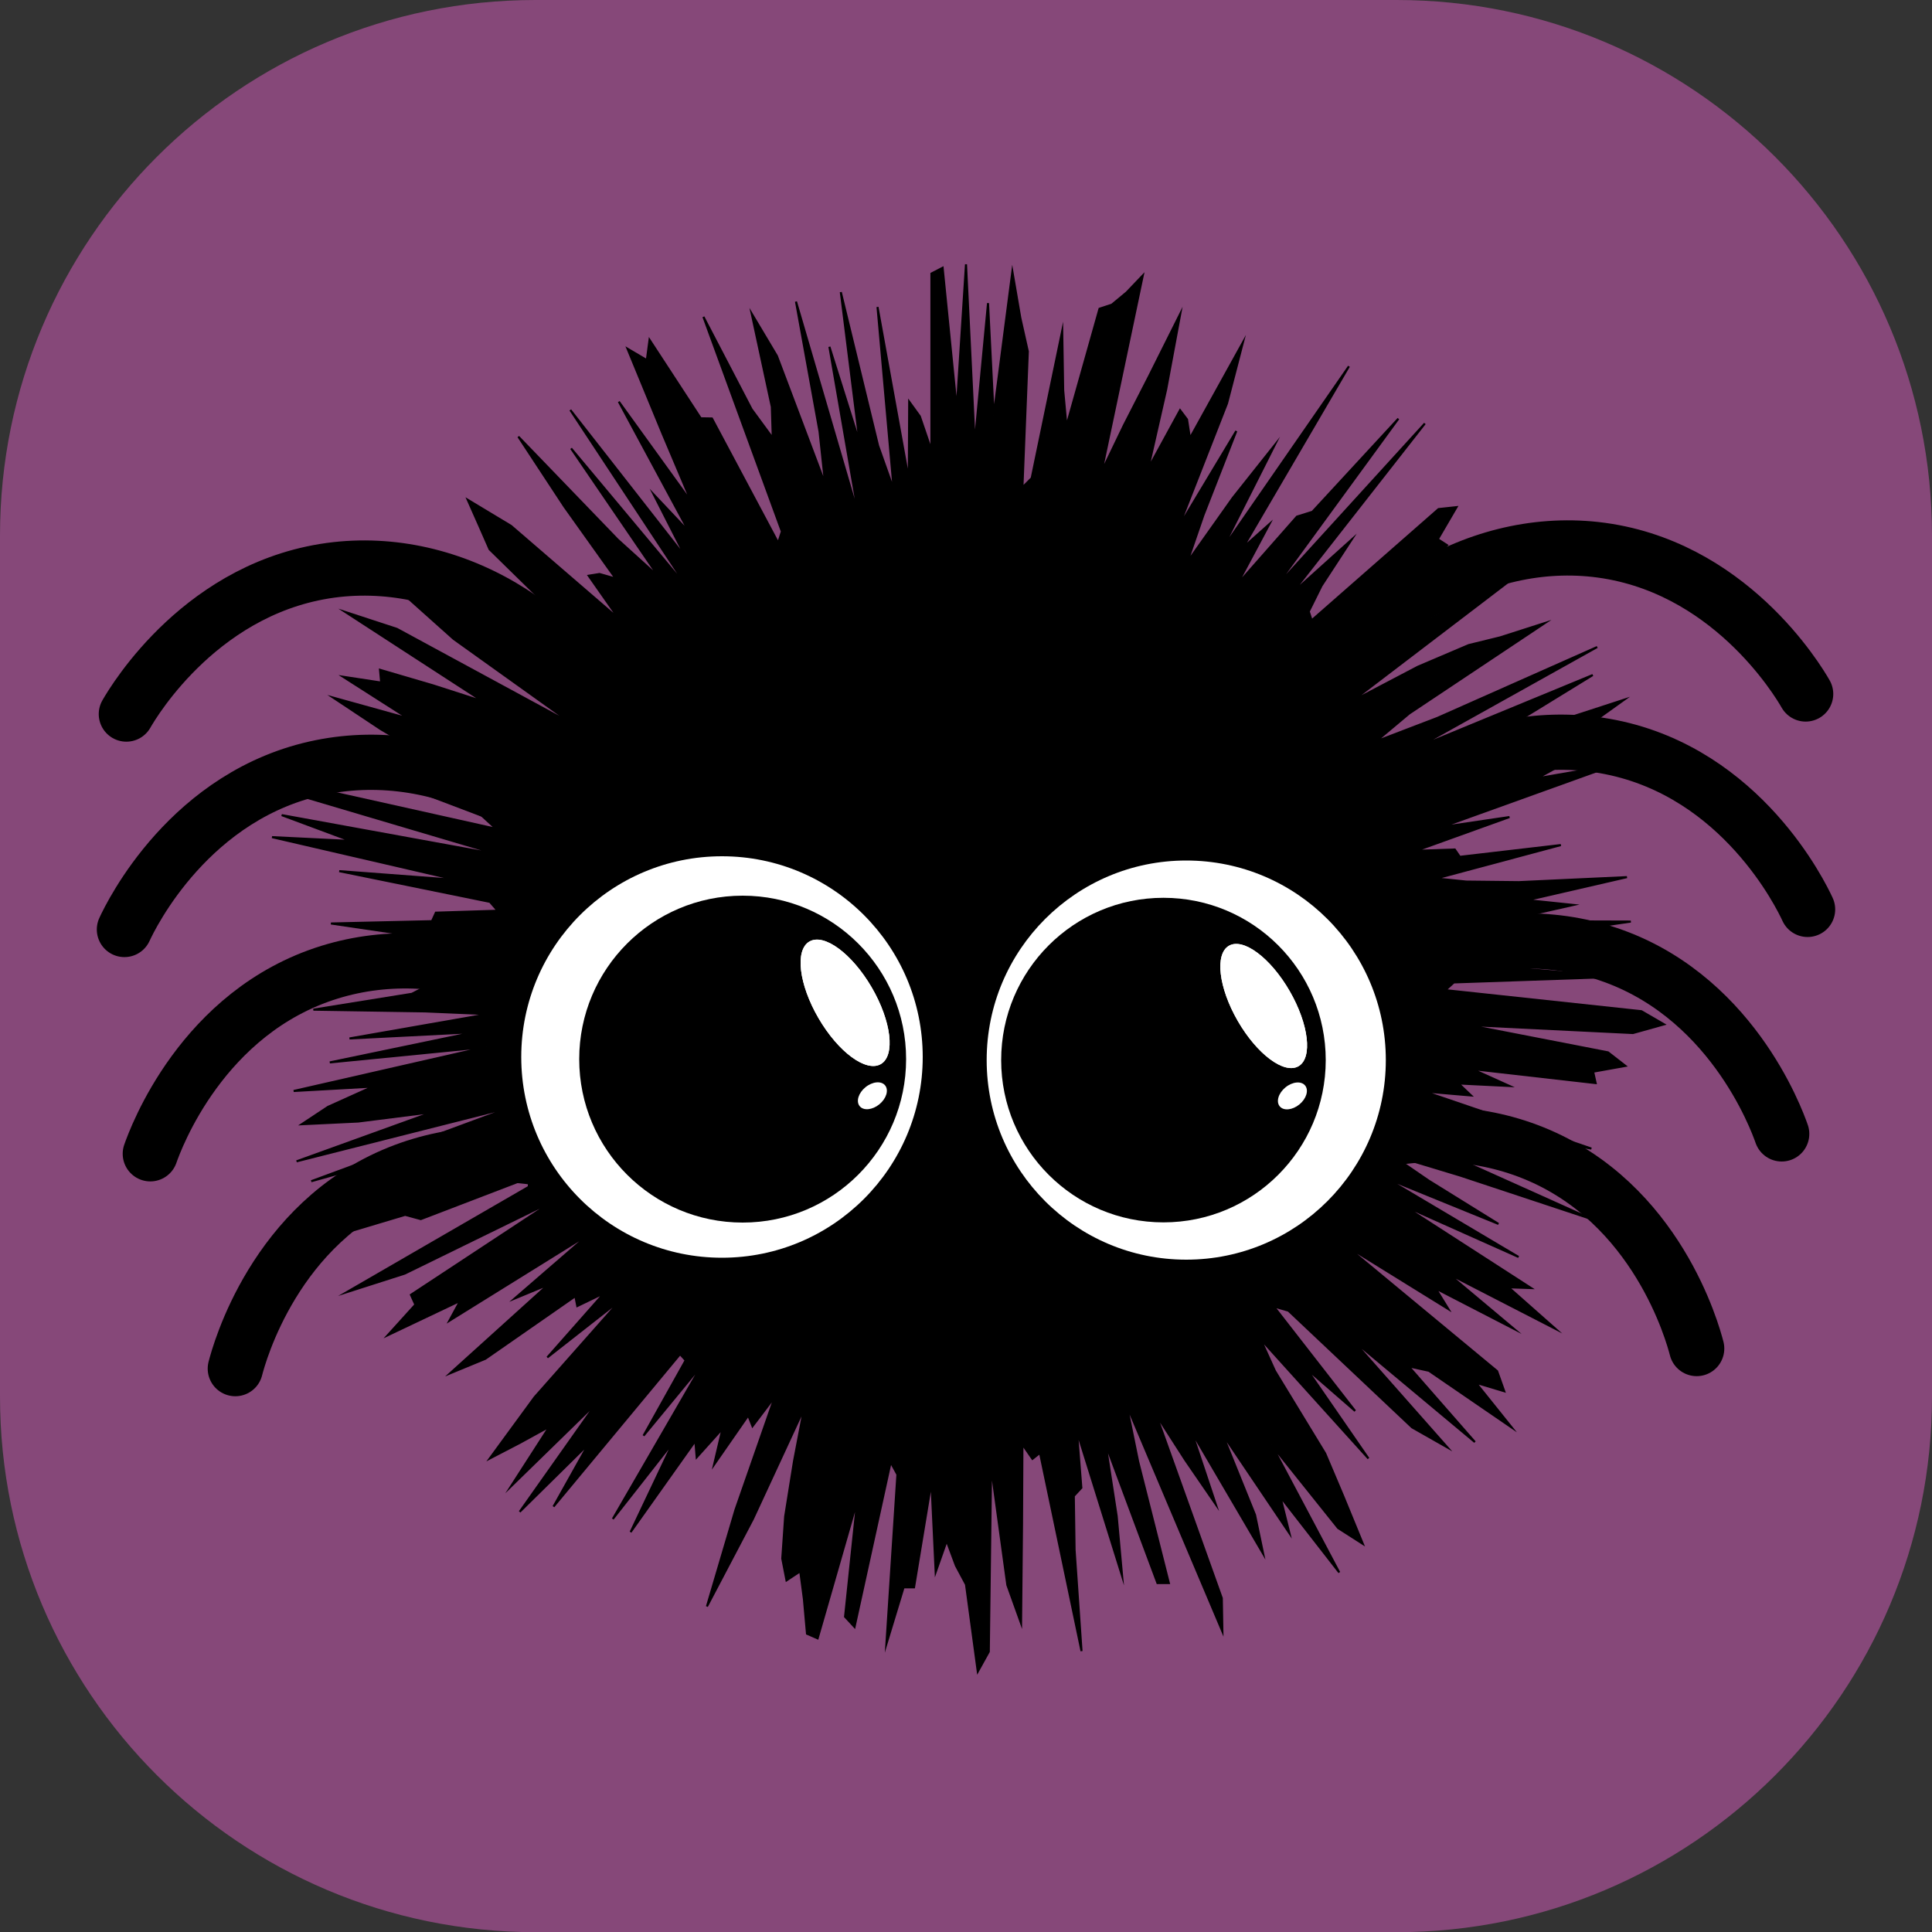
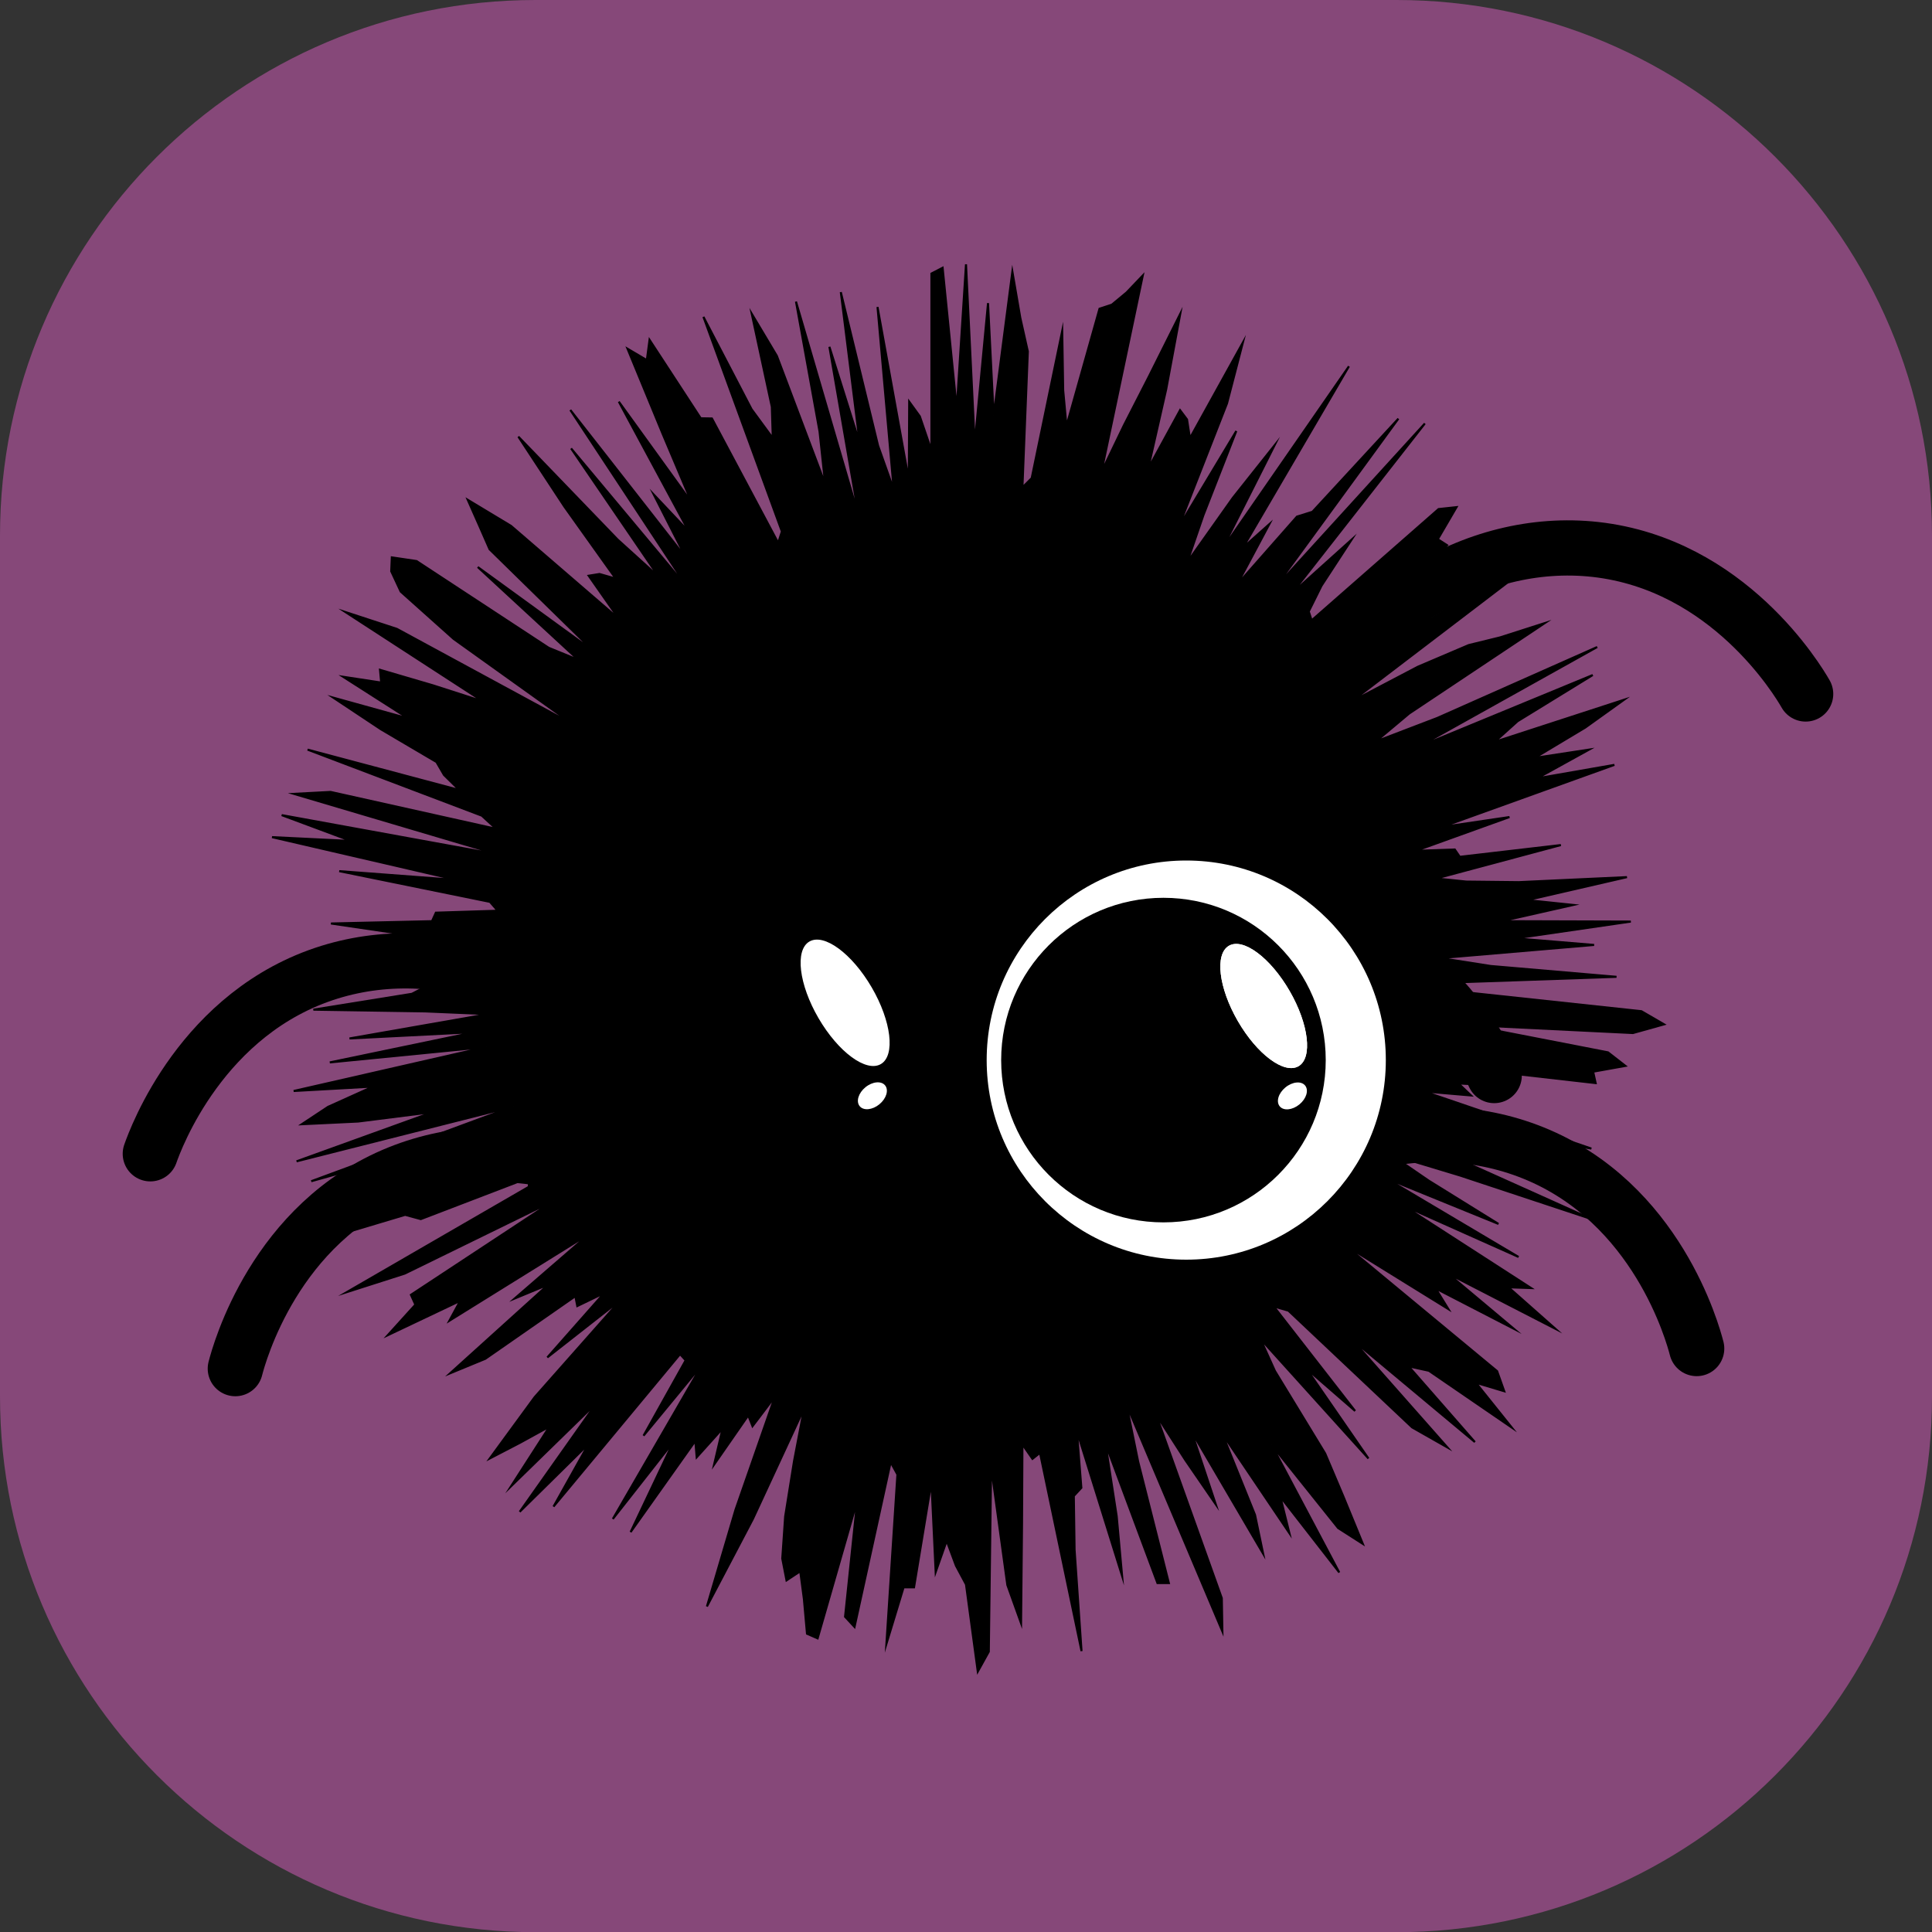
<svg xmlns="http://www.w3.org/2000/svg" version="1.1" id="b" x="0px" y="0px" viewBox="0 0 1000 1000" style="enable-background:new 0 0 1000 1000;" xml:space="preserve">
  <rect x="0" y="0" width="1000" height="1000" fill="#333333" stroke="none" />
  <style type="text/css">
	.st0{fill:#864879;}
	.st1{fill:none;stroke:#000000;stroke-width:1.059;stroke-miterlimit:10;}
	.st2{fill:none;stroke:#000000;stroke-width:28.585;stroke-linecap:round;stroke-miterlimit:10;}
	.st3{fill:#FFFFFF;}
</style>
  <g id="c">
    <path class="st0" d="M277.2,0h445.7C875.9,0,1000,124.1,1000,277.2v445.7c0,153.1-124.1,277.2-277.2,277.2H277.2   C124.1,1000,0,875.9,0,722.8V277.2C0,124.1,124.1,0,277.2,0z" />
    <polygon points="771.6,500 836.7,505.6 752.5,508.5 748.1,512.5 849.6,523.4 861.3,530.2 845.2,534.7 759.3,530.5 832.3,544.7    841.3,551.7 824.6,554.7 825.9,560.6 761.8,553.3 781.3,562.1 754.9,560.8 761.4,567 736.9,564.9 823.7,594.5 782,587.5    773.3,589.8 807.9,606.9 780.8,602.8 726.1,587.1 823.8,631 755.9,608.5 719.8,597.6 739.5,611.1 775.6,633.5 716.9,609.6    786,650.6 726.2,623.9 792.5,666.7 780.8,666.3 805.1,687.8 749.5,659.2 783.6,687.8 743.1,666.9 749.7,677.6 696.2,644.5    774.9,709.7 778.6,720.1 763.9,715.7 782.5,738.9 739.6,709.5 729.1,707.2 763.4,746.4 699.8,693.3 749.2,749.2 730.9,738.8    666.9,678.4 659.3,676.2 701.4,730.3 676.2,708.4 708.3,754.9 652.4,693 659.9,709.6 685.9,752.3 695.3,774.5 705.4,799.1    692.6,790.9 658.2,747.9 693.2,813.9 662.7,774.7 667.4,793.6 632.6,742 649.6,784.1 653.8,804.2 616.7,740.9 629.3,778.7    613.5,755.7 598.4,732.2 632.4,827.2 632.7,844.4 583.1,727.1 589.1,756.5 605,819.4 599.1,819.4 572.2,747.2 578,784.8    580.8,815.7 557.4,740.7 559.7,770.1 555.8,774.3 556.2,802.2 559.8,854.6 538.3,752 534.4,755.1 529.2,747.6 529,788.4    528.5,840.2 521.4,820.4 513,759.2 511.8,854.9 506.1,865.2 500,820.1 494.8,810.4 490,797.5 484.3,813.7 482.1,767.1 473.1,821.6    467.7,821.6 458.8,850.9 464.5,763.2 461,756.8 442.3,842.1 437.4,836.8 443.7,776.7 423.2,848 417.7,845.6 416.1,827.7    414.2,813.3 407.1,818 404.9,806.7 406.4,784.9 411,756.2 416.2,729 389.7,786.2 365.9,831.5 380.7,781.4 401.1,722.9 389.5,738.2    387.3,732.6 369.6,758.1 374,739.4 360.6,754.3 359.9,745.8 326.4,793 348.6,746.2 317.2,786.2 363.5,706.2 333.1,743.1    354.9,704.1 352,700.9 286.5,779.8 304.7,747.3 269,782.5 309,725.9 264.5,769.3 284.4,738.4 269.1,746.8 253.5,754.9 276.7,723.2    321.3,672.8 283.3,702.6 312.7,669.3 298.8,676 297.8,670.9 251.2,703.3 233,710.8 283.8,664.9 266.4,672.1 305.2,638.5    232.6,683.6 238.2,673.3 200.7,691.1 215,675.3 212.7,670.2 286.6,621.5 209.5,659.2 179.5,668.8 273.7,614.3 273.9,609.5    217.8,631 209.7,628.8 164.5,642.3 264,595.4 217.7,608.7 168,621.5 253.4,585.6 161.1,611.4 265.8,572.7 153.5,601.1 224.1,575.6    185.4,580.5 156.2,581.9 169.8,572.9 193.1,562.4 152,564.7 251.9,541.9 170.7,549.9 246.1,534.2 180.9,537.5 252.8,524.9    220.1,523.5 162.2,522.6 213.2,514.4 223.1,509.3 241.9,504.3 207.6,500 235.5,495.6 252.9,491.7 227.8,486.3 171.3,478    223.6,476.8 225.6,472.4 257.6,471.4 253.6,466.8 175.6,450.9 236.7,455.5 140.8,433.3 181.8,435.3 145.8,421.9 258.8,442.5    152.1,410.9 171.1,409.9 256.8,429 249.4,422.2 159.2,388 237.7,408.9 229.8,401.1 225.9,394.4 197.2,377.5 172.5,361.1    211.4,371.9 177.6,350.3 197.3,353.3 196.7,346.7 224,354.7 250.1,363.1 178.8,316.8 205.4,325.5 296.7,375 234.8,330.7    207.4,306.2 202.5,295.7 202.8,288.5 215.6,290.4 284,335.3 299.4,341.6 247.3,293.5 307.3,337.1 253.4,284.3 248,272 242.1,258.7    264.5,272.2 320.4,320.4 304.7,298 310.3,297.1 318.7,299.5 292.1,262.2 268.3,226 319.7,279.3 341,298.6 295.6,232.1 356.1,304.5    295.2,212.2 355.1,288.8 338.4,256 356.7,275.4 320.3,207.9 358,260.1 342.9,224.4 324.8,180.5 334.8,186.4 336.2,175.9    362.7,216.5 368.5,216.6 402.8,281 404.7,275.1 364.1,164 389,211.8 400,226.8 399.5,210.6 389.1,162.4 402.1,184.2 427.1,250.5    424.2,223.4 412,156.1 444.5,267.3 429.3,179.5 445,229.4 435.2,151.2 454.5,230.7 462.6,253.5 454.2,158.9 470.4,248.3    470.6,207.9 476.1,215.5 482.1,233.1 482.1,141.6 487.9,138.6 495.2,211.5 500,136.8 504.5,229.7 511.4,156.9 514.3,215.1    524,140.6 528.1,164.5 532,181.9 529.2,252.3 534,247.5 549.8,171.3 550.3,202 552,220.5 569.1,159.8 575.5,157.7 583.1,151.4    591.5,142.6 570.1,244.3 581.7,220.2 594.7,194.8 610.9,162.4 603.6,201.6 594.3,242.5 610.8,212.3 614.4,217.1 615.9,226.8    643.3,177.3 635.1,208.8 610,272.9 639.9,223.1 622.9,266.6 614.5,291 638.1,257.7 659.7,230.5 632.4,284.6 698.2,189.6    643.3,283.5 657,271.3 640.3,302.6 671.3,267.4 679.3,264.9 723.8,216.7 659.5,304.8 737.5,219.2 668.6,307.2 699.6,279.3    684,303.2 677.4,316.5 678.9,321.1 744.6,263.5 753.9,262.5 744.2,279.1 749,282.2 726.3,308.7 753.8,292.6 700.7,341.5    709.9,339.9 762.9,306.3 798.4,287.7 699.4,363.2 733.9,345.1 760.2,333.9 776.5,329.9 799.6,322.5 729.4,369.3 712.1,383.8    744,371.6 826.7,334.9 733.7,386.8 824.4,349.4 785.5,373.3 773.6,384 840.6,362.2 820.5,376.6 794.3,392.3 822.5,388 795.5,402.9    835.6,395.9 746.1,428.1 781.3,422.9 732.7,440.4 753,439.7 755.6,443.5 807.9,437.4 743.3,454.7 758.9,456.3 786.1,456.6    842.1,454 790.4,465.9 814.3,468.4 777.1,476.8 844.1,477 784.3,485.7 825.1,489.1 745.4,495.9  " />
    <polygon class="st1" points="771.6,500 836.7,505.6 752.5,508.5 748.1,512.5 849.6,523.4 861.3,530.2 845.2,534.7 759.3,530.5    832.3,544.7 841.3,551.7 824.6,554.7 825.9,560.6 761.8,553.3 781.3,562.1 754.9,560.8 761.4,567 736.9,564.9 823.7,594.5    782,587.5 773.3,589.8 807.9,606.9 780.8,602.8 726.1,587.1 823.8,631 755.9,608.5 719.8,597.6 739.5,611.1 775.6,633.5    716.9,609.6 786,650.6 726.2,623.9 792.5,666.7 780.8,666.3 805.1,687.8 749.5,659.2 783.6,687.8 743.1,666.9 749.7,677.6    696.2,644.5 774.9,709.7 778.6,720.1 763.9,715.7 782.5,738.9 739.6,709.5 729.1,707.2 763.4,746.4 699.8,693.3 749.2,749.2    730.9,738.8 666.9,678.4 659.3,676.2 701.4,730.3 676.2,708.4 708.3,754.9 652.4,693 659.9,709.6 685.9,752.3 695.3,774.5    705.4,799.1 692.6,790.9 658.2,747.9 693.2,813.9 662.7,774.7 667.4,793.6 632.6,742 649.6,784.1 653.8,804.2 616.7,740.9    629.3,778.7 613.5,755.7 598.4,732.2 632.4,827.2 632.7,844.4 583.1,727.1 589.1,756.5 605,819.4 599.1,819.4 572.2,747.2    578,784.8 580.8,815.7 557.4,740.7 559.7,770.1 555.8,774.3 556.2,802.2 559.8,854.6 538.3,752 534.4,755.1 529.2,747.6 529,788.4    528.5,840.2 521.4,820.4 513,759.2 511.8,854.9 506.1,865.2 500,820.1 494.8,810.4 490,797.5 484.3,813.7 482.1,767.1 473.1,821.6    467.7,821.6 458.8,850.9 464.5,763.2 461,756.8 442.3,842.1 437.4,836.8 443.7,776.7 423.2,848 417.7,845.6 416.1,827.7    414.2,813.3 407.1,818 404.9,806.7 406.4,784.9 411,756.2 416.2,729 389.7,786.2 365.9,831.5 380.7,781.4 401.1,722.9 389.5,738.2    387.3,732.6 369.6,758.1 374,739.4 360.6,754.3 359.9,745.8 326.4,793 348.6,746.2 317.2,786.2 363.5,706.2 333.1,743.1    354.9,704.1 352,700.9 286.5,779.8 304.7,747.3 269,782.5 309,725.9 264.5,769.3 284.4,738.4 269.1,746.8 253.5,754.9 276.7,723.2    321.3,672.8 283.3,702.6 312.7,669.3 298.8,676 297.8,670.9 251.2,703.3 233,710.8 283.8,664.9 266.4,672.1 305.2,638.5    232.6,683.6 238.2,673.3 200.7,691.1 215,675.3 212.7,670.2 286.6,621.5 209.5,659.2 179.5,668.8 273.7,614.3 273.9,609.5    217.8,631 209.7,628.8 164.5,642.3 264,595.4 217.7,608.7 168,621.5 253.4,585.6 161.1,611.4 265.8,572.7 153.5,601.1 224.1,575.6    185.4,580.5 156.2,581.9 169.8,572.9 193.1,562.4 152,564.7 251.9,541.9 170.7,549.9 246.1,534.2 180.9,537.5 252.8,524.9    220.1,523.5 162.2,522.6 213.2,514.4 223.1,509.3 241.9,504.3 207.6,500 235.5,495.6 252.9,491.7 227.8,486.3 171.3,478    223.6,476.8 225.6,472.4 257.6,471.4 253.6,466.8 175.6,450.9 236.7,455.5 140.8,433.3 181.8,435.3 145.8,421.9 258.8,442.5    152.1,410.9 171.1,409.9 256.8,429 249.4,422.2 159.2,388 237.7,408.9 229.8,401.1 225.9,394.4 197.2,377.5 172.5,361.1    211.4,371.9 177.6,350.3 197.3,353.3 196.7,346.7 224,354.7 250.1,363.1 178.8,316.8 205.4,325.5 296.7,375 234.8,330.7    207.4,306.2 202.5,295.7 202.8,288.5 215.6,290.4 284,335.3 299.4,341.6 247.3,293.5 307.3,337.1 253.4,284.3 248,272 242.1,258.7    264.5,272.2 320.4,320.4 304.7,298 310.3,297.1 318.7,299.5 292.1,262.2 268.3,226 319.7,279.3 341,298.6 295.6,232.1 356.1,304.5    295.2,212.2 355.1,288.8 338.4,256 356.7,275.4 320.3,207.9 358,260.1 342.9,224.4 324.8,180.5 334.8,186.4 336.2,175.9    362.7,216.5 368.5,216.6 402.8,281 404.7,275.1 364.1,164 389,211.8 400,226.8 399.5,210.6 389.1,162.4 402.1,184.2 427.1,250.5    424.2,223.4 412,156.1 444.5,267.3 429.3,179.5 445,229.4 435.2,151.2 454.5,230.7 462.6,253.5 454.2,158.9 470.4,248.3    470.6,207.9 476.1,215.5 482.1,233.1 482.1,141.6 487.9,138.6 495.2,211.5 500,136.8 504.5,229.7 511.4,156.9 514.3,215.1    524,140.6 528.1,164.5 532,181.9 529.2,252.3 534,247.5 549.8,171.3 550.3,202 552,220.5 569.1,159.8 575.5,157.7 583.1,151.4    591.5,142.6 570.1,244.3 581.7,220.2 594.7,194.8 610.9,162.4 603.6,201.6 594.3,242.5 610.8,212.3 614.4,217.1 615.9,226.8    643.3,177.3 635.1,208.8 610,272.9 639.9,223.1 622.9,266.6 614.5,291 638.1,257.7 659.7,230.5 632.4,284.6 698.2,189.6    643.3,283.5 657,271.3 640.3,302.6 671.3,267.4 679.3,264.9 723.8,216.7 659.5,304.8 737.5,219.2 668.6,307.2 699.6,279.3    684,303.2 677.4,316.5 678.9,321.1 744.6,263.5 753.9,262.5 744.2,279.1 749,282.2 726.3,308.7 753.8,292.6 700.7,341.5    709.9,339.9 762.9,306.3 798.4,287.7 699.4,363.2 733.9,345.1 760.2,333.9 776.5,329.9 799.6,322.5 729.4,369.3 712.1,383.8    744,371.6 826.7,334.9 733.7,386.8 824.4,349.4 785.5,373.3 773.6,384 840.6,362.2 820.5,376.6 794.3,392.3 822.5,388 795.5,402.9    835.6,395.9 746.1,428.1 781.3,422.9 732.7,440.4 753,439.7 755.6,443.5 807.9,437.4 743.3,454.7 758.9,456.3 786.1,456.6    842.1,454 790.4,465.9 814.3,468.4 777.1,476.8 844.1,477 784.3,485.7 825.1,489.1 745.4,495.9  " />
-     <path class="st2" d="M328.4,394.6c-26.8-66.6-91-106.8-154.2-99.8c-68.8,7.7-104.8,67.8-108.8,74.8" />
-     <path class="st2" d="M328.5,483.1c-32.5-64.1-99.9-98.5-162.2-86c-67.9,13.6-98.5,76.6-101.9,84" />
    <path class="st2" d="M340.8,572.1c-38.9-60.4-109.5-87.7-170.2-68.9c-66.1,20.5-90.1,86.3-92.8,94" />
    <path class="st2" d="M381.8,661.8c-43.7-57-116.3-78.4-175.3-54.7c-64.2,25.8-82.7,93.5-84.7,101.3" />
    <path class="st2" d="M671.6,384.2c26.8-66.6,91-106.8,154.2-99.8c68.8,7.7,104.8,67.8,108.8,74.8" />
-     <path class="st2" d="M671.5,472.7c32.5-64.1,99.9-98.5,162.2-86c67.9,13.6,98.5,76.6,101.9,84" />
-     <path class="st2" d="M659.2,561.8c38.9-60.4,109.5-87.7,170.2-68.9c66.1,20.5,90.1,86.3,92.8,94" />
+     <path class="st2" d="M671.5,472.7c67.9,13.6,98.5,76.6,101.9,84" />
    <path class="st2" d="M618.2,651.4c43.7-57,116.3-78.4,175.3-54.7c64.2,25.8,82.7,93.5,84.7,101.3" />
-     <circle class="st3" cx="373.7" cy="547.1" r="103.9" />
    <circle cx="384.4" cy="548.2" r="84.6" />
-     <ellipse transform="matrix(0.864 -0.504 0.504 0.864 -201.906 291.344)" class="st3" cx="437.4" cy="518.7" rx="15.9" ry="36.7" />
    <ellipse transform="matrix(0.864 -0.504 0.504 0.864 -201.906 291.344)" class="st3" cx="437.4" cy="518.7" rx="15.9" ry="36.7" />
    <circle class="st3" cx="614" cy="548.7" r="103.3" />
    <circle cx="602.2" cy="548.7" r="84" />
    <ellipse transform="matrix(0.866 -0.5 0.5 0.866 -172.591 397.222)" class="st3" cx="654.2" cy="520.3" rx="15.5" ry="36" />
    <ellipse transform="matrix(0.866 -0.5 0.5 0.866 -172.591 397.222)" class="st3" cx="654.2" cy="520.3" rx="15.5" ry="36" />
    <ellipse transform="matrix(0.773 -0.634 0.634 0.773 -257.108 415.401)" class="st3" cx="451.8" cy="566.9" rx="8.5" ry="5.7" />
    <ellipse transform="matrix(0.773 -0.634 0.634 0.773 -207.756 553.303)" class="st3" cx="669.2" cy="566.9" rx="8.5" ry="5.7" />
  </g>
</svg>